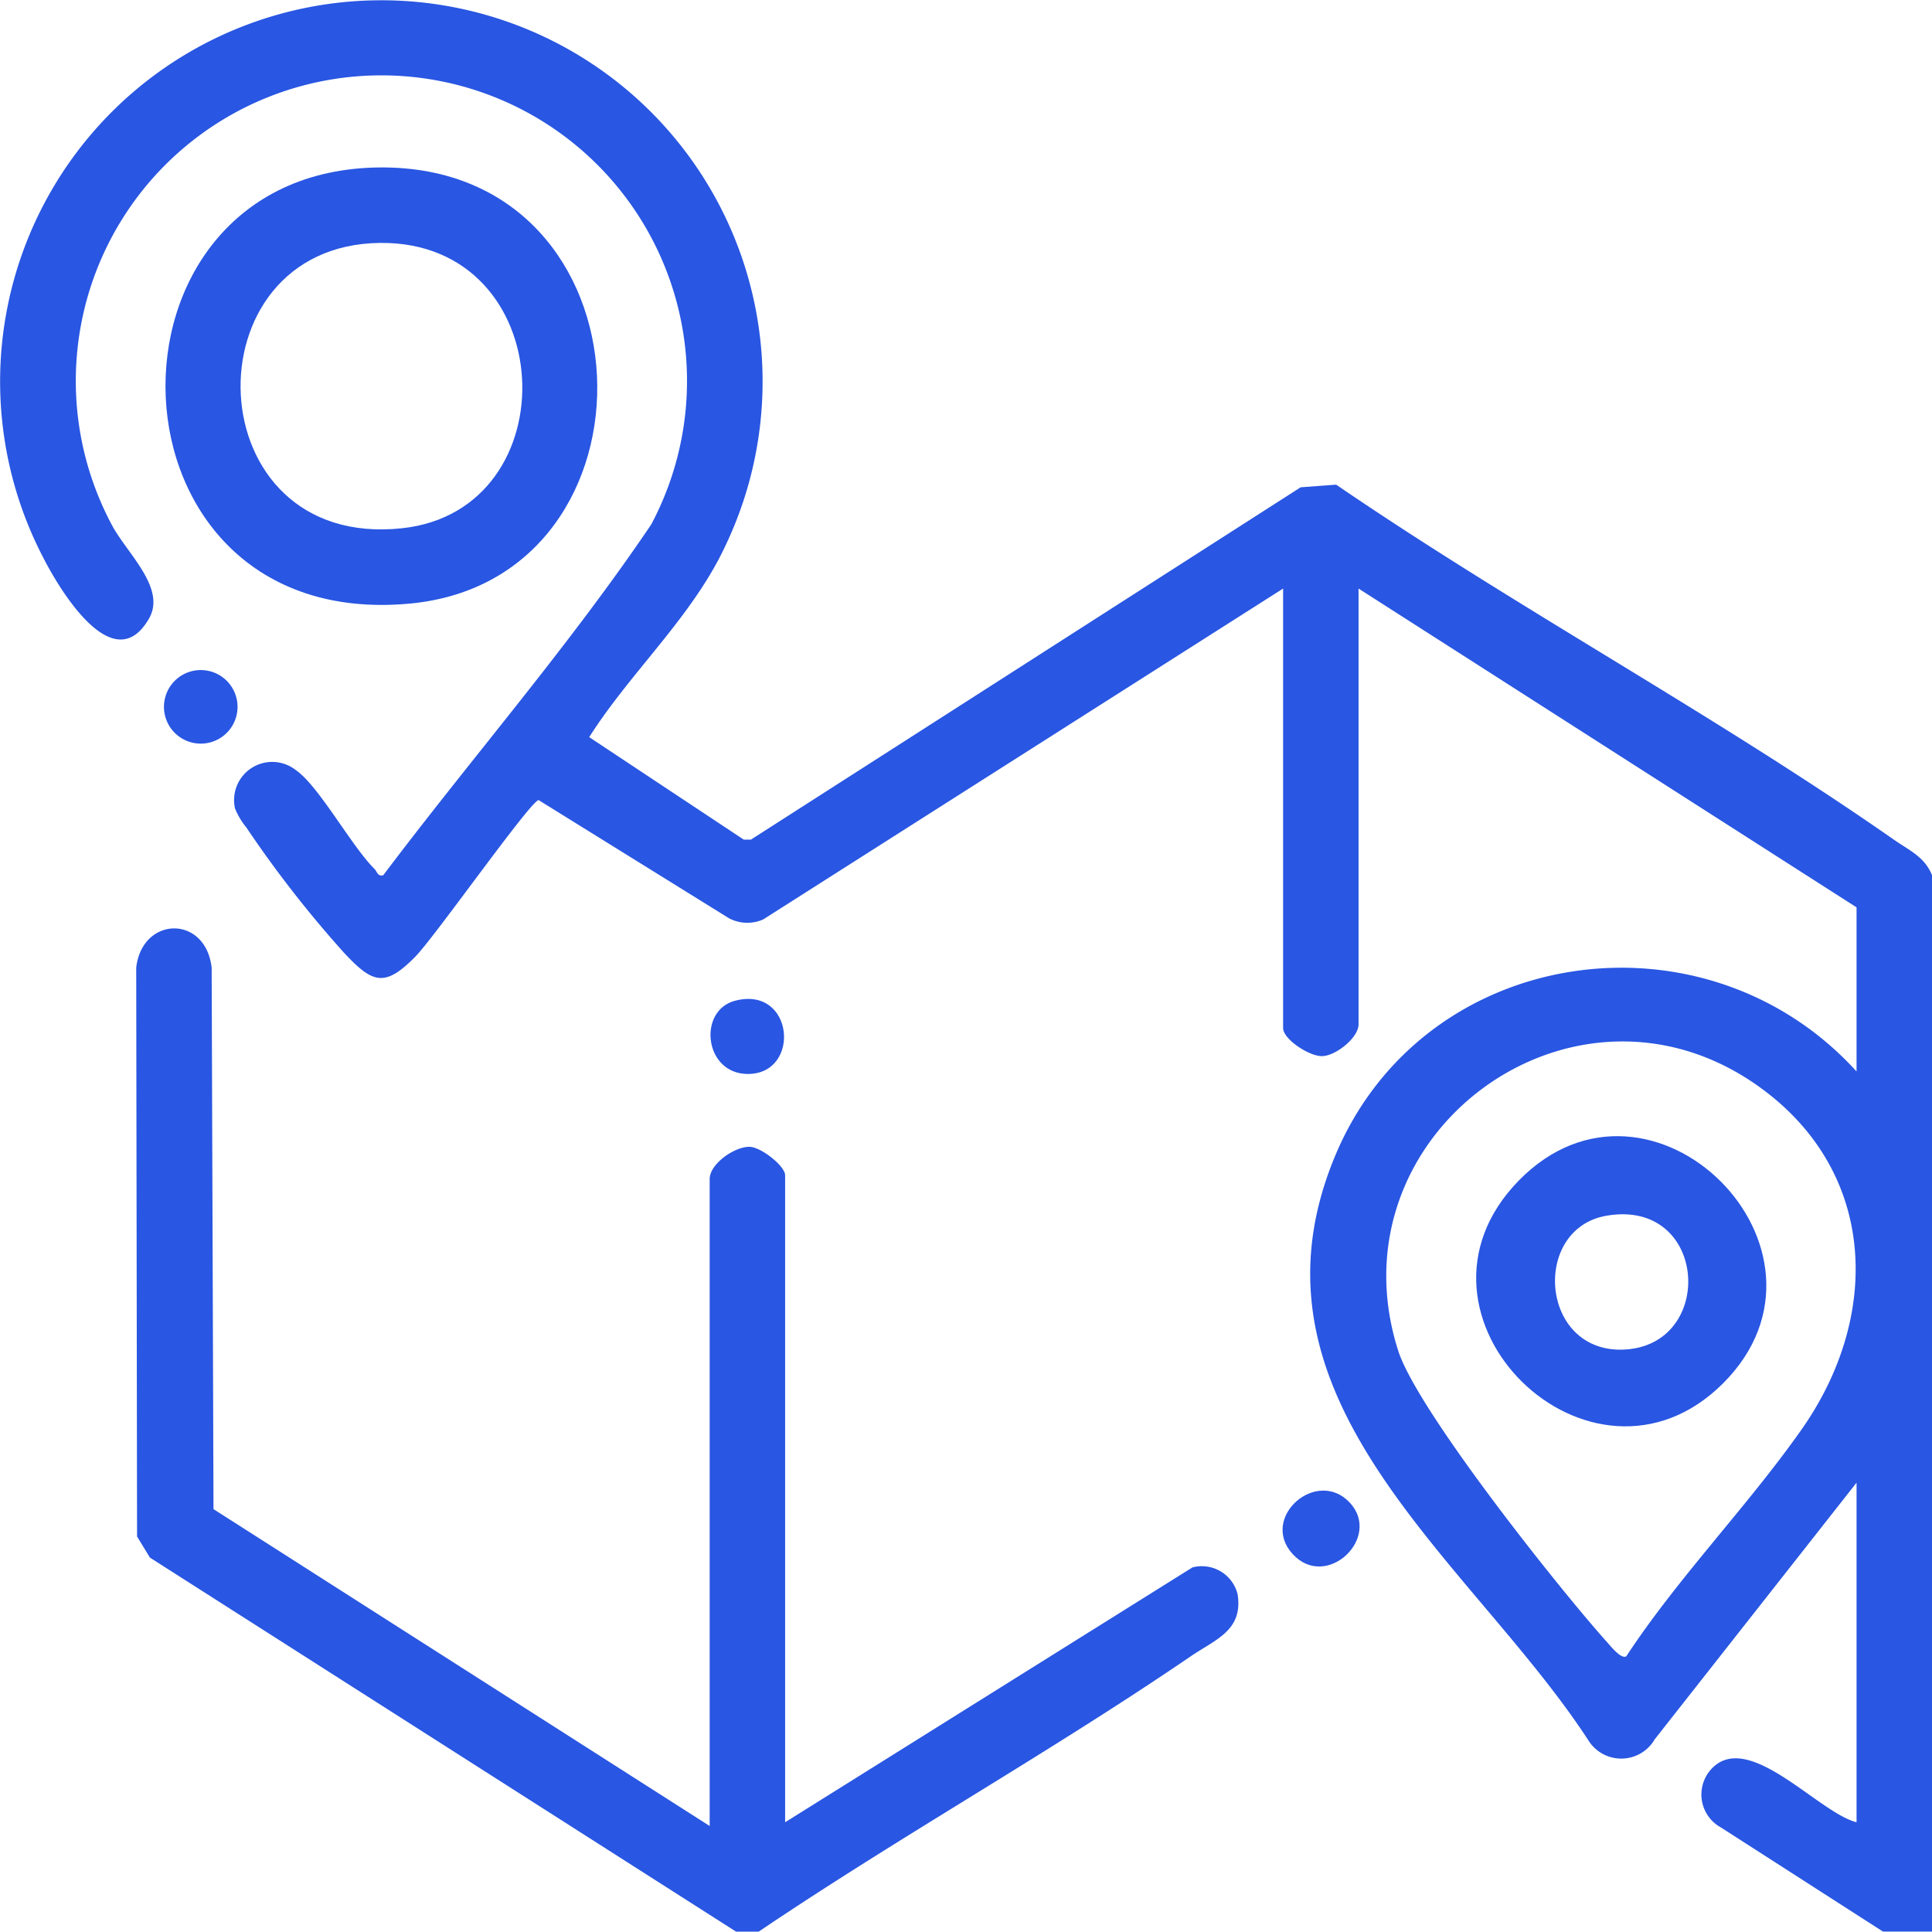
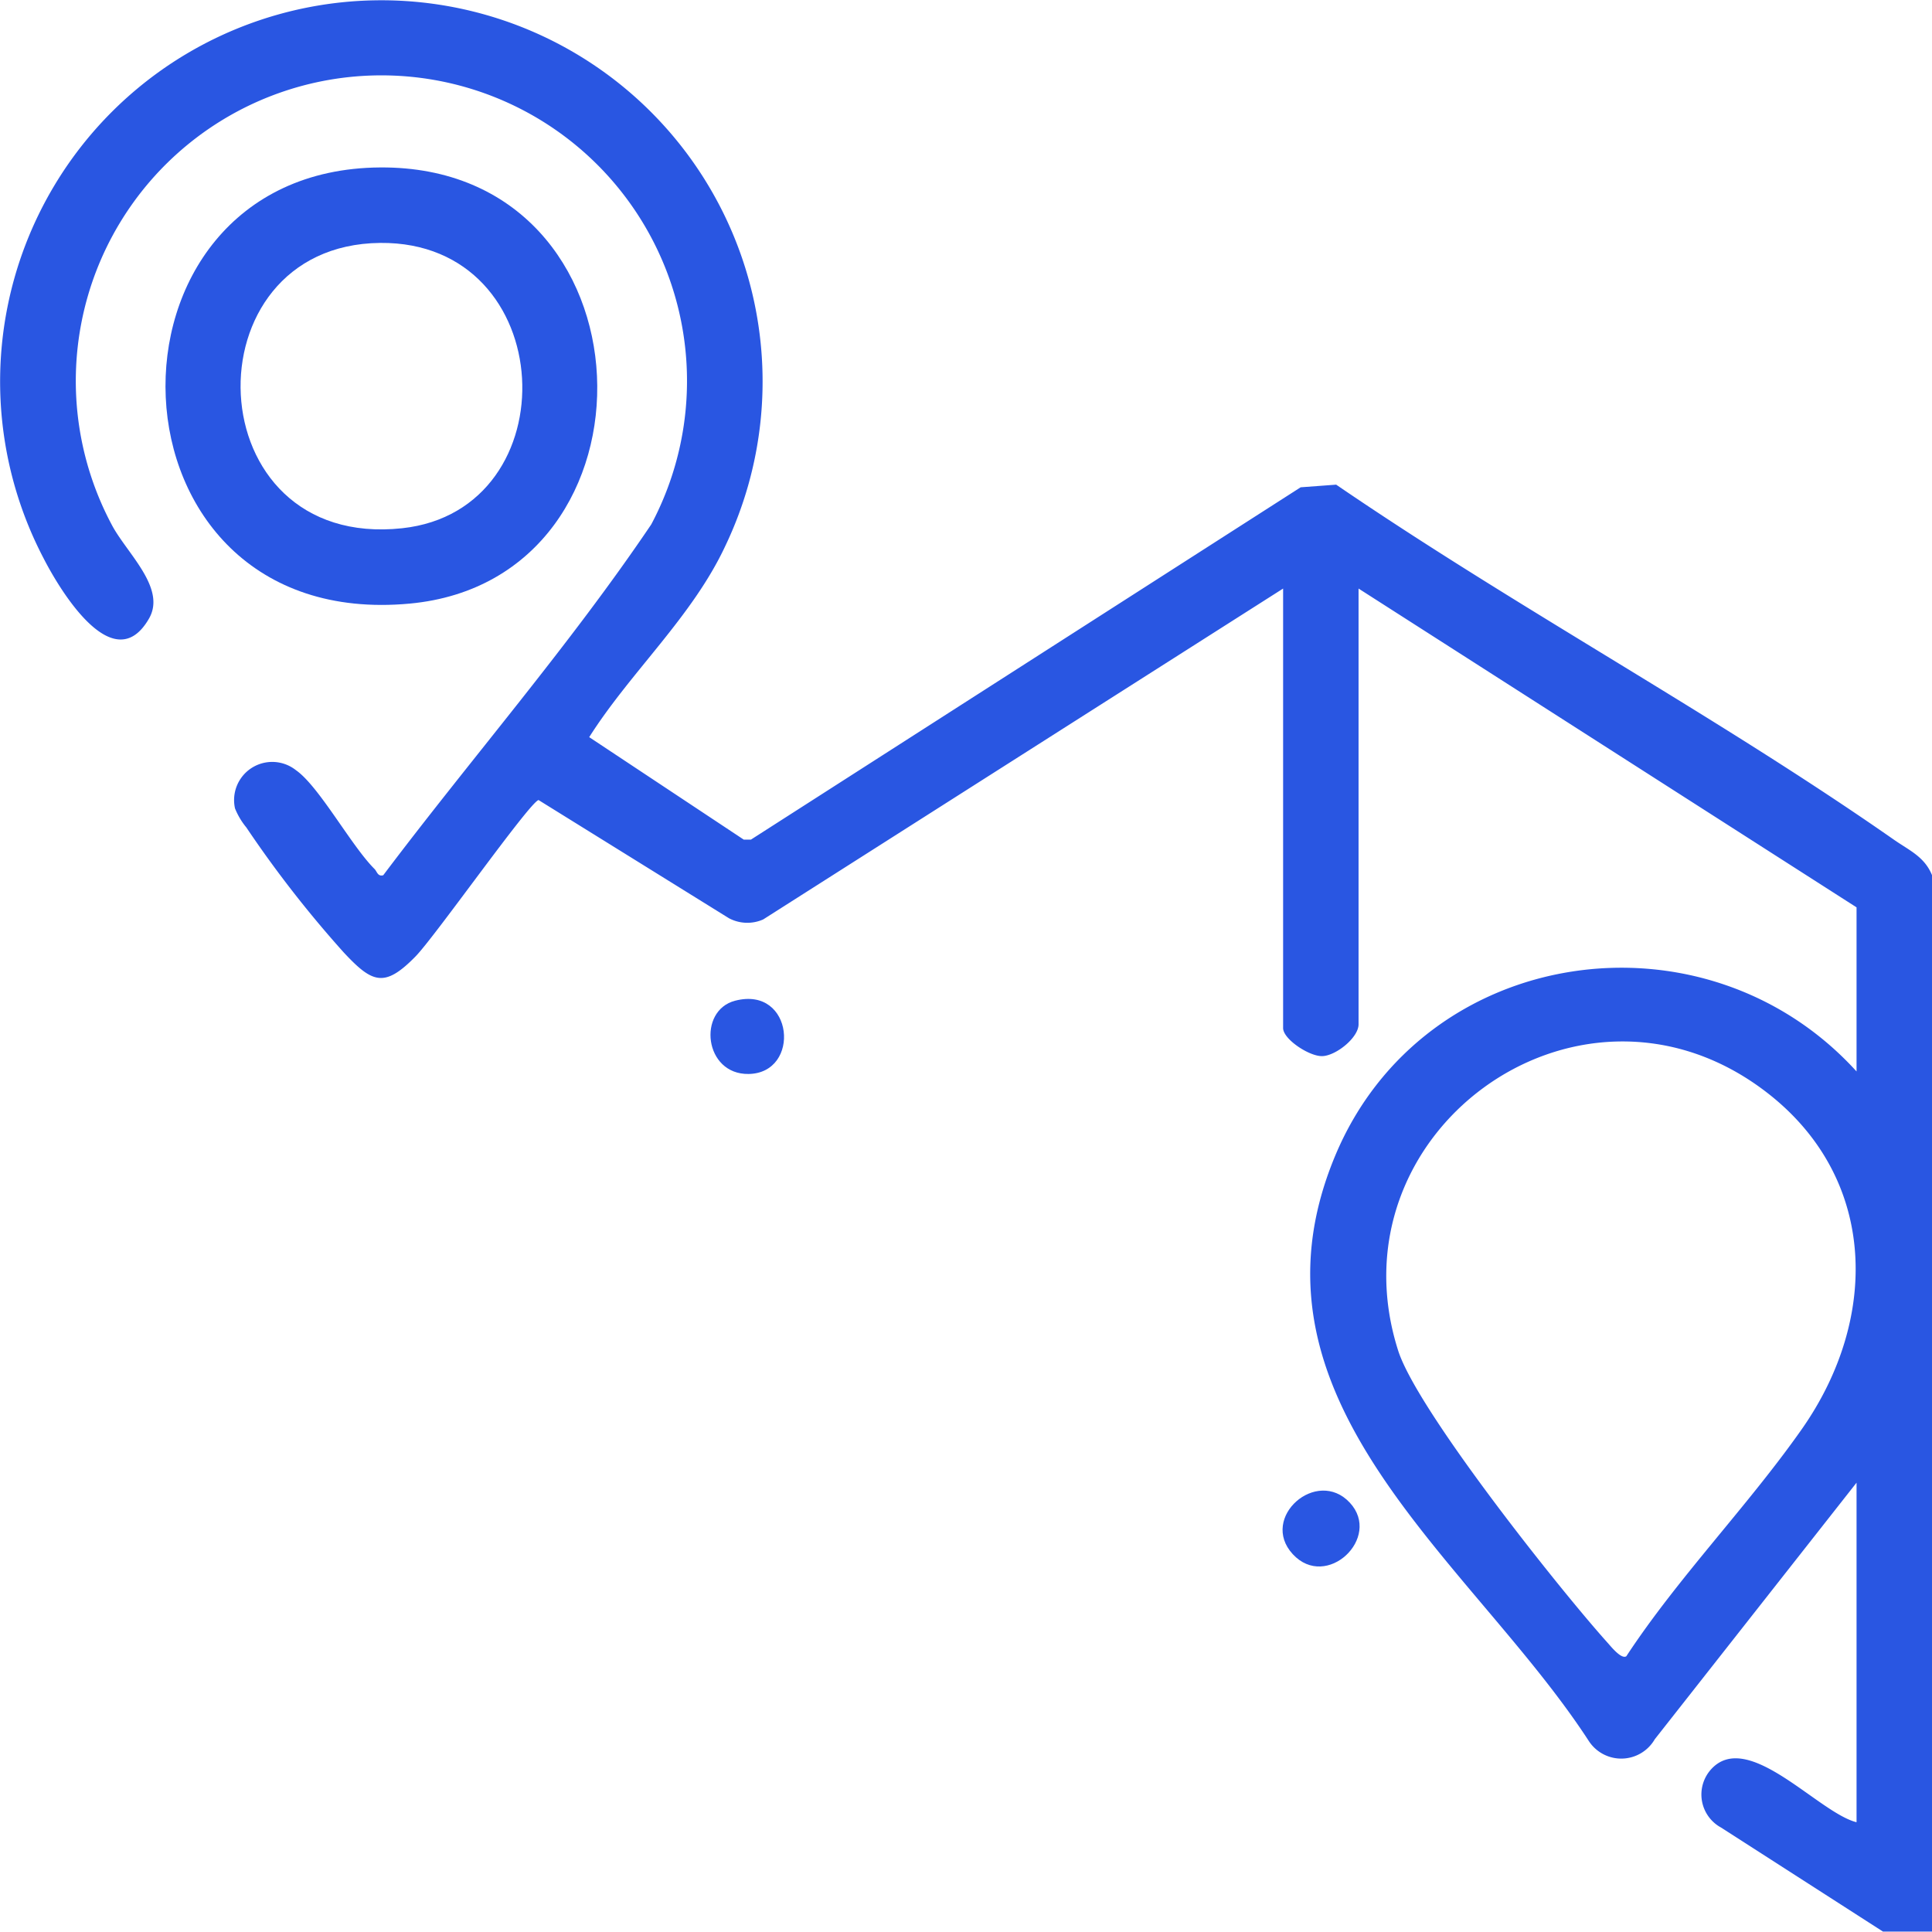
<svg xmlns="http://www.w3.org/2000/svg" id="Grupo_1145" data-name="Grupo 1145" width="92.49" height="92.473" viewBox="0 0 92.49 92.473">
  <defs>
    <clipPath id="clip-path">
      <rect id="Rectángulo_1486" data-name="Rectángulo 1486" width="92.49" height="92.473" fill="#2956e2" />
    </clipPath>
  </defs>
  <g id="Grupo_1144" data-name="Grupo 1144" clip-path="url(#clip-path)">
    <path id="Trazado_8343" data-name="Trazado 8343" d="M92.49,41.9v50.57H90.143L82.392,87.49a1.8,1.8,0,0,1-.475-2.791c1.761-1.936,5.137,2.085,6.961,2.536V70.98l-9.66,12.283a1.853,1.853,0,0,1-3.158.083c-5.642-8.682-17.05-16.27-12.139-28.022,4.224-10.108,17.666-12.049,24.957-4.031V43.437L65.038,28.176v20.86c0,.638-1.076,1.5-1.731,1.523-.613.026-1.881-.807-1.881-1.343V28.176l-24.89,15.84a1.876,1.876,0,0,1-1.639-.058L25.781,38.3c-.456.137-4.95,6.528-5.891,7.49-1.49,1.522-2.07,1.267-3.431-.19a54.359,54.359,0,0,1-4.667-5.989,3.458,3.458,0,0,1-.541-.909,1.826,1.826,0,0,1,2.918-1.83c1.107.772,2.646,3.619,3.76,4.728.122.121.15.374.418.3,4.236-5.622,8.893-10.962,12.829-16.793a14.63,14.63,0,1,0-25.834,0c.7,1.352,2.635,3.03,1.794,4.5-1.7,2.966-4.3-1.417-5.045-2.871a18.251,18.251,0,1,1,32.634-.605c-1.586,3.4-4.524,6.016-6.518,9.158l7.4,4.907h.34L62.266,23.328l1.7-.126c8.642,5.906,18.148,11.026,26.706,17,.735.513,1.461.811,1.821,1.7M77.858,79.287c2.469-3.76,5.8-7.172,8.386-10.851,3.816-5.423,3.635-12.323-2-16.389-8.871-6.4-20.614,2.262-17.309,12.613.914,2.864,7.753,11.459,10.031,13.99.147.163.657.805.894.637" transform="translate(0 0)" fill="#2956e2" />
-     <path id="Trazado_8344" data-name="Trazado 8344" d="M57.544,244.516,29.484,226.61l-.616-1.01-.041-27.23c.283-2.475,3.322-2.541,3.612,0l.088,25.92,23.753,15.168V208.485c0-.72,1.181-1.547,1.9-1.541.548,0,1.712.921,1.712,1.361v30.974l19.5-12.2a1.764,1.764,0,0,1,2.161,1.284c.27,1.737-1.043,2.152-2.244,2.972-6.738,4.6-13.919,8.613-20.683,13.181Z" transform="translate(-22.306 -152.043)" fill="#2956e2" />
    <path id="Trazado_8345" data-name="Trazado 8345" d="M45.3,35.436c13.333-.09,13.87,19.724,1.411,20.88-15.07,1.4-15.6-20.784-1.411-20.88m0,3.613c-9.288.091-8.859,14.733,1.054,13.659,8.078-.875,7.569-13.743-1.054-13.659" transform="translate(-27.099 -27.42)" fill="#2956e2" />
    <path id="Trazado_8346" data-name="Trazado 8346" d="M274.645,316.039c1.549,1.671-1.12,4.213-2.733,2.463s1.155-4.165,2.733-2.463" transform="translate(-210.024 -244.1)" fill="#2956e2" />
    <path id="Trazado_8347" data-name="Trazado 8347" d="M151.543,211.5c2.818-.732,3.169,3.469.646,3.507-2.133.032-2.457-3.037-.646-3.507" transform="translate(-116.352 -163.593)" fill="#2956e2" />
-     <path id="Trazado_8348" data-name="Trazado 8348" d="M35.773,142.048a1.761,1.761,0,1,1,.5,3.408,1.761,1.761,0,0,1-.5-3.408" transform="translate(-26.776 -109.86)" fill="#2956e2" />
-     <path id="Trazado_8349" data-name="Trazado 8349" d="M324.236,252.3c-6.3,6.3-16.1-3.234-9.787-9.7,6.335-6.483,16.158,3.325,9.787,9.7m-5.583-8.02c-3.609.619-3.193,6.568.813,6.41,4.441-.175,4.053-7.245-.813-6.41" transform="translate(-241.743 -186.081)" fill="#2956e2" />
  </g>
</svg>